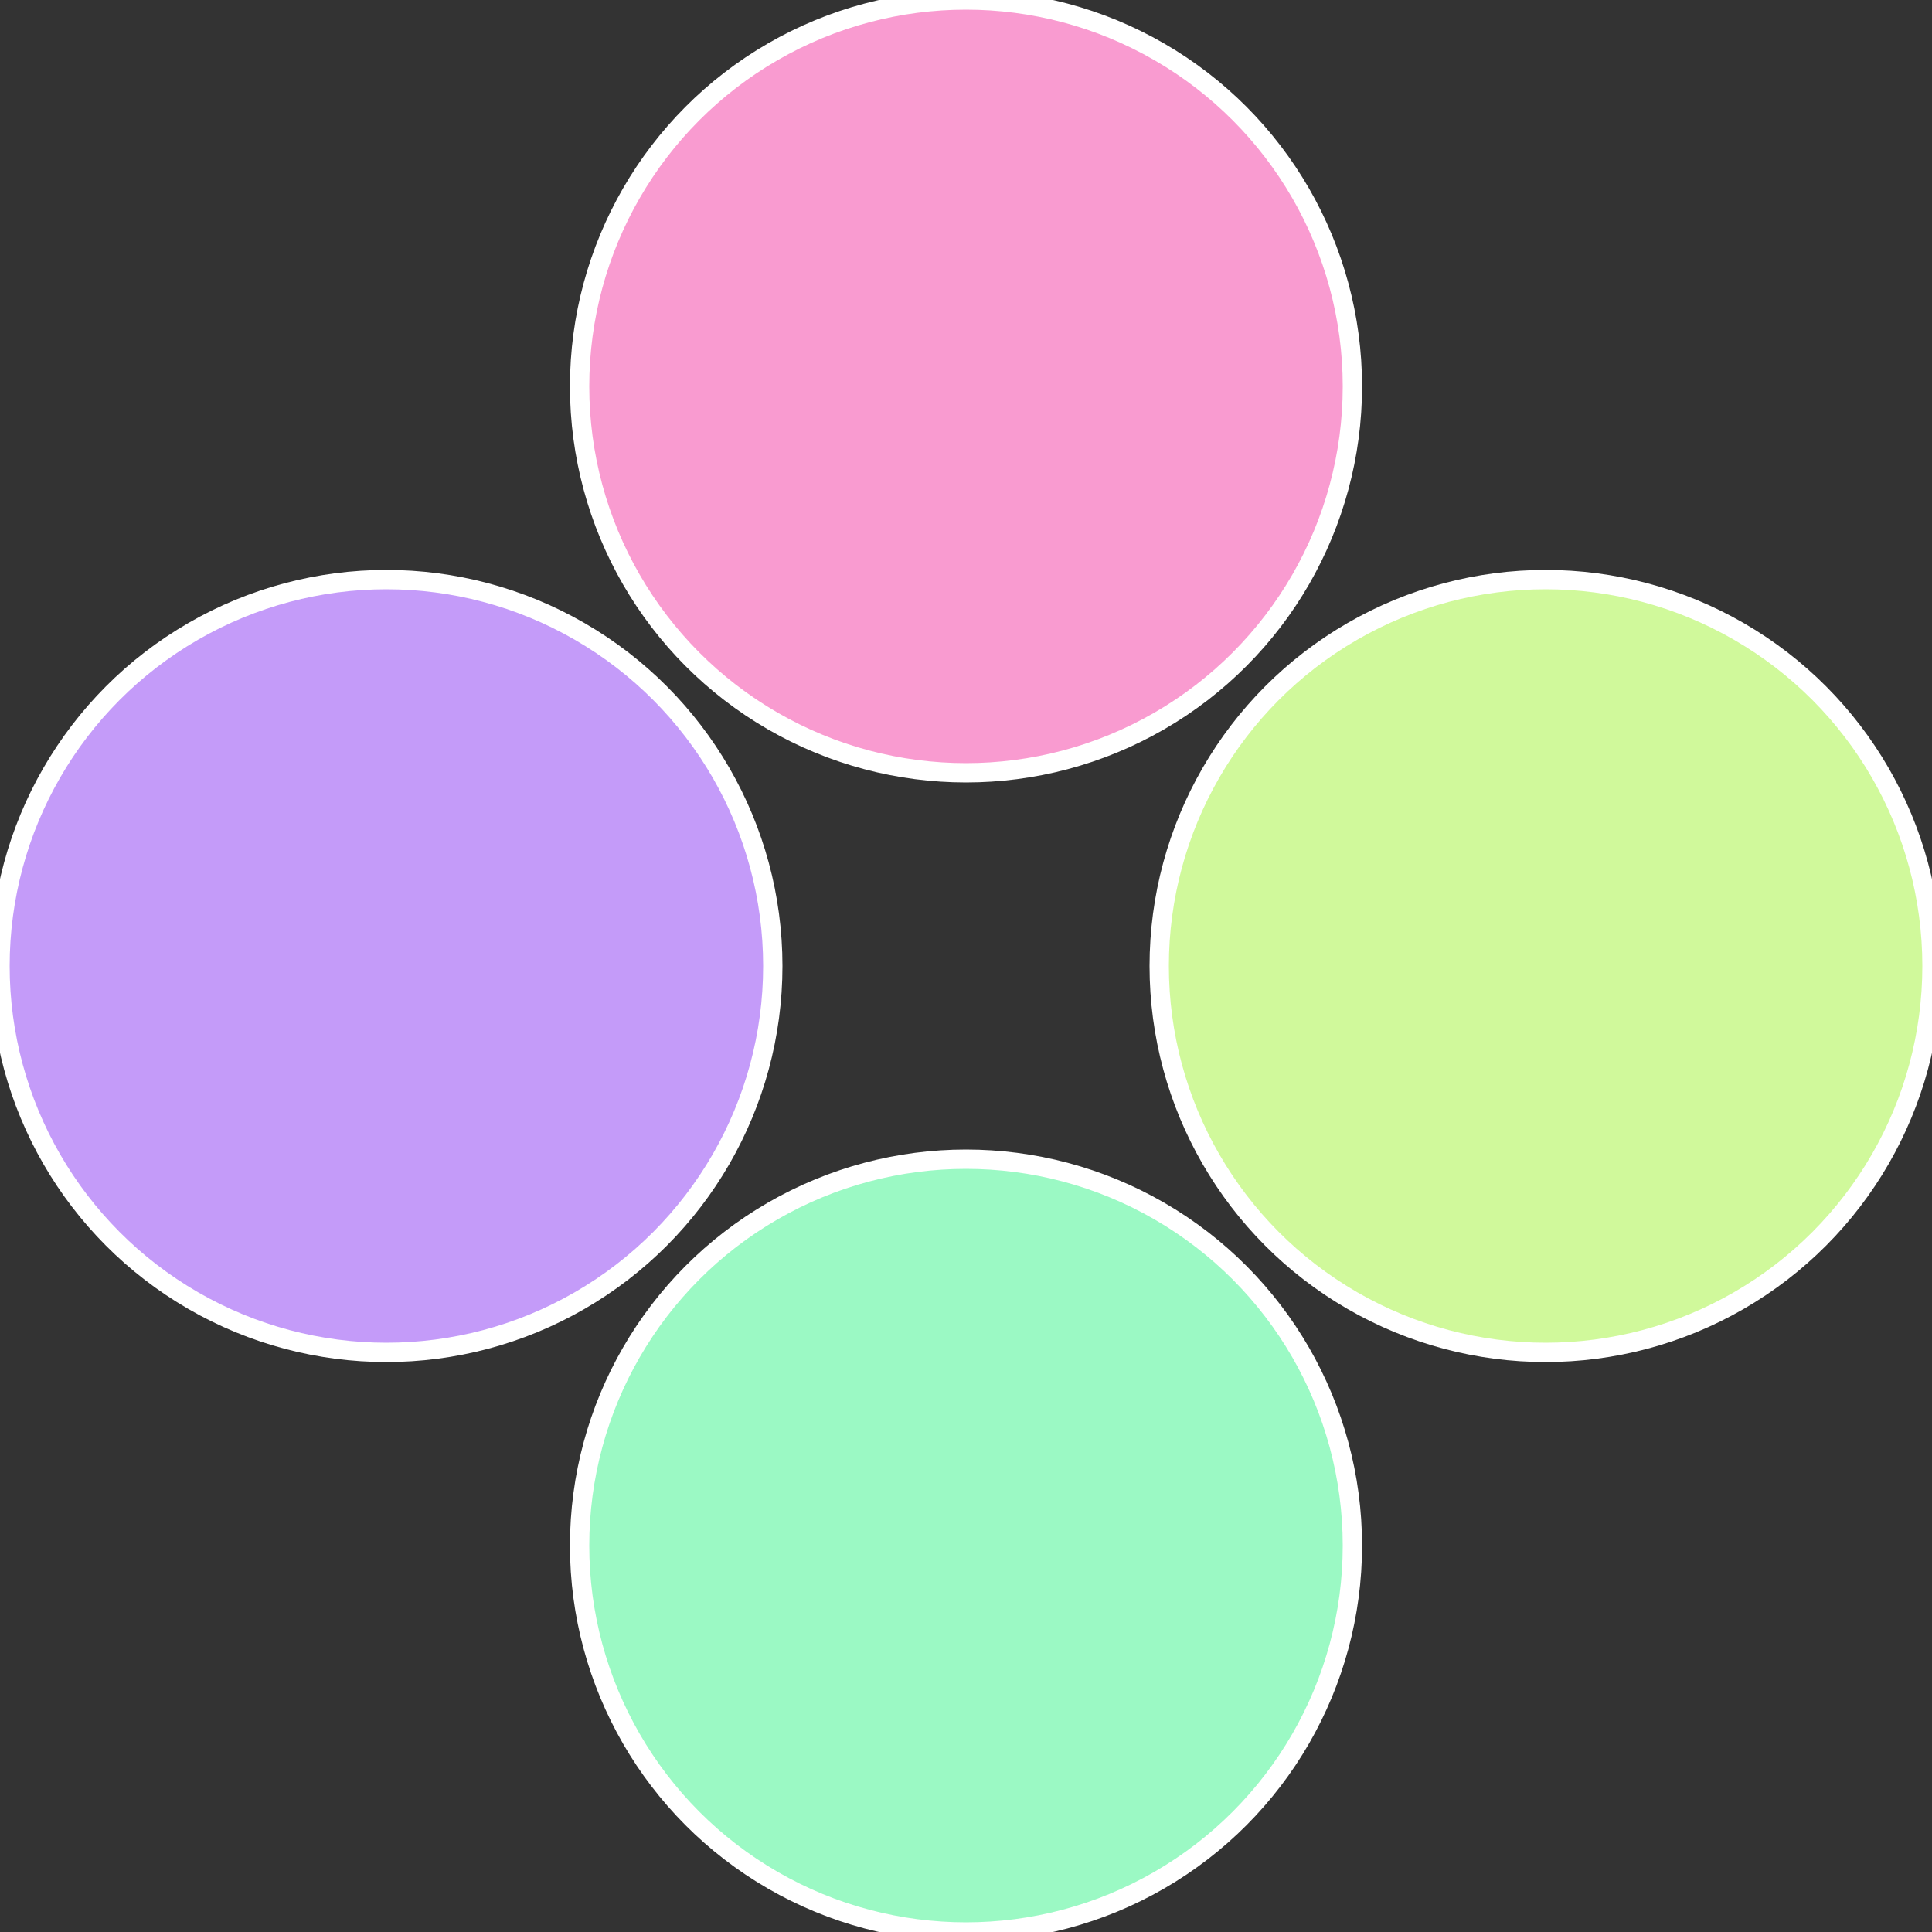
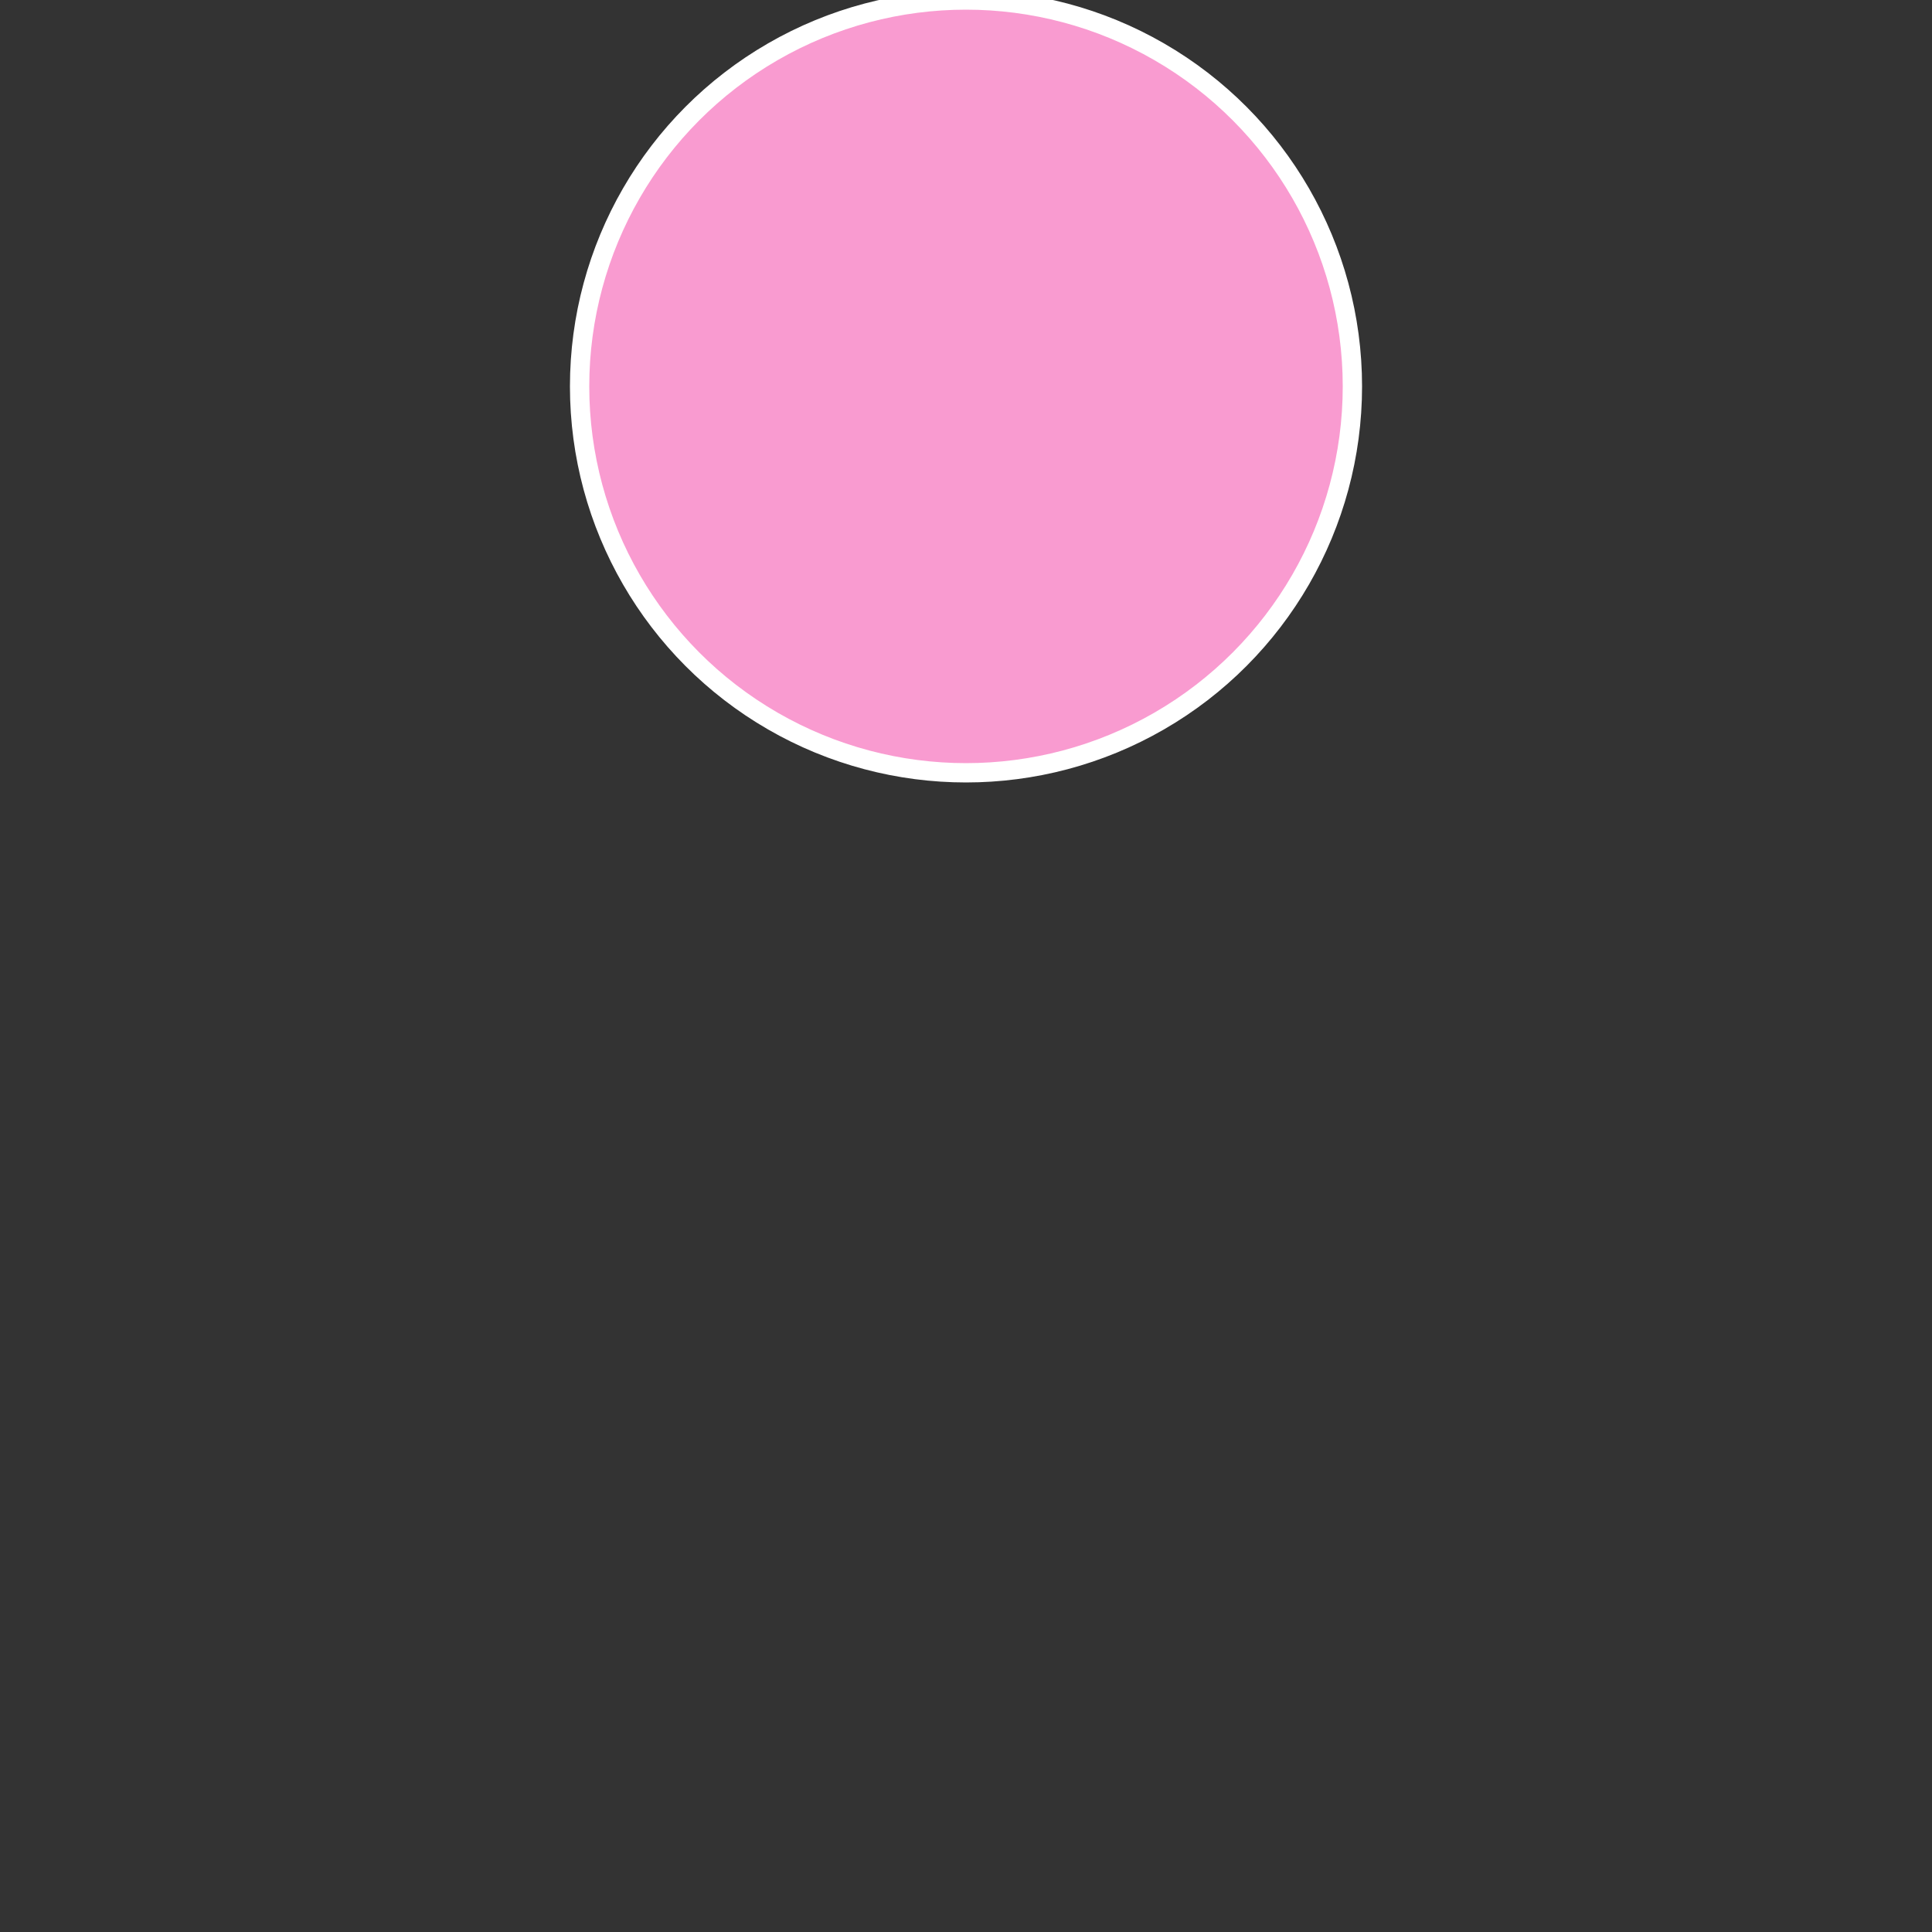
<svg xmlns="http://www.w3.org/2000/svg" width="500" height="500" viewBox="-1 -1 2 2">
  <rect x="-1" y="-1" width="2" height="2" fill="#333333" stroke="none" />
-   <circle cx="0.6" cy="0" r="0.4" fill="#d0f99b" stroke="#fff" stroke-width="1%" />
-   <circle cx="3.6739403974421E-17" cy="0.6" r="0.4" fill="#9bf9c4" stroke="#fff" stroke-width="1%" />
-   <circle cx="-0.6" cy="7.3478807948841E-17" r="0.4" fill="#c49bf9" stroke="#fff" stroke-width="1%" />
  <circle cx="-1.1021821192326E-16" cy="-0.6" r="0.4" fill="#f99bd0" stroke="#fff" stroke-width="1%" />
</svg>